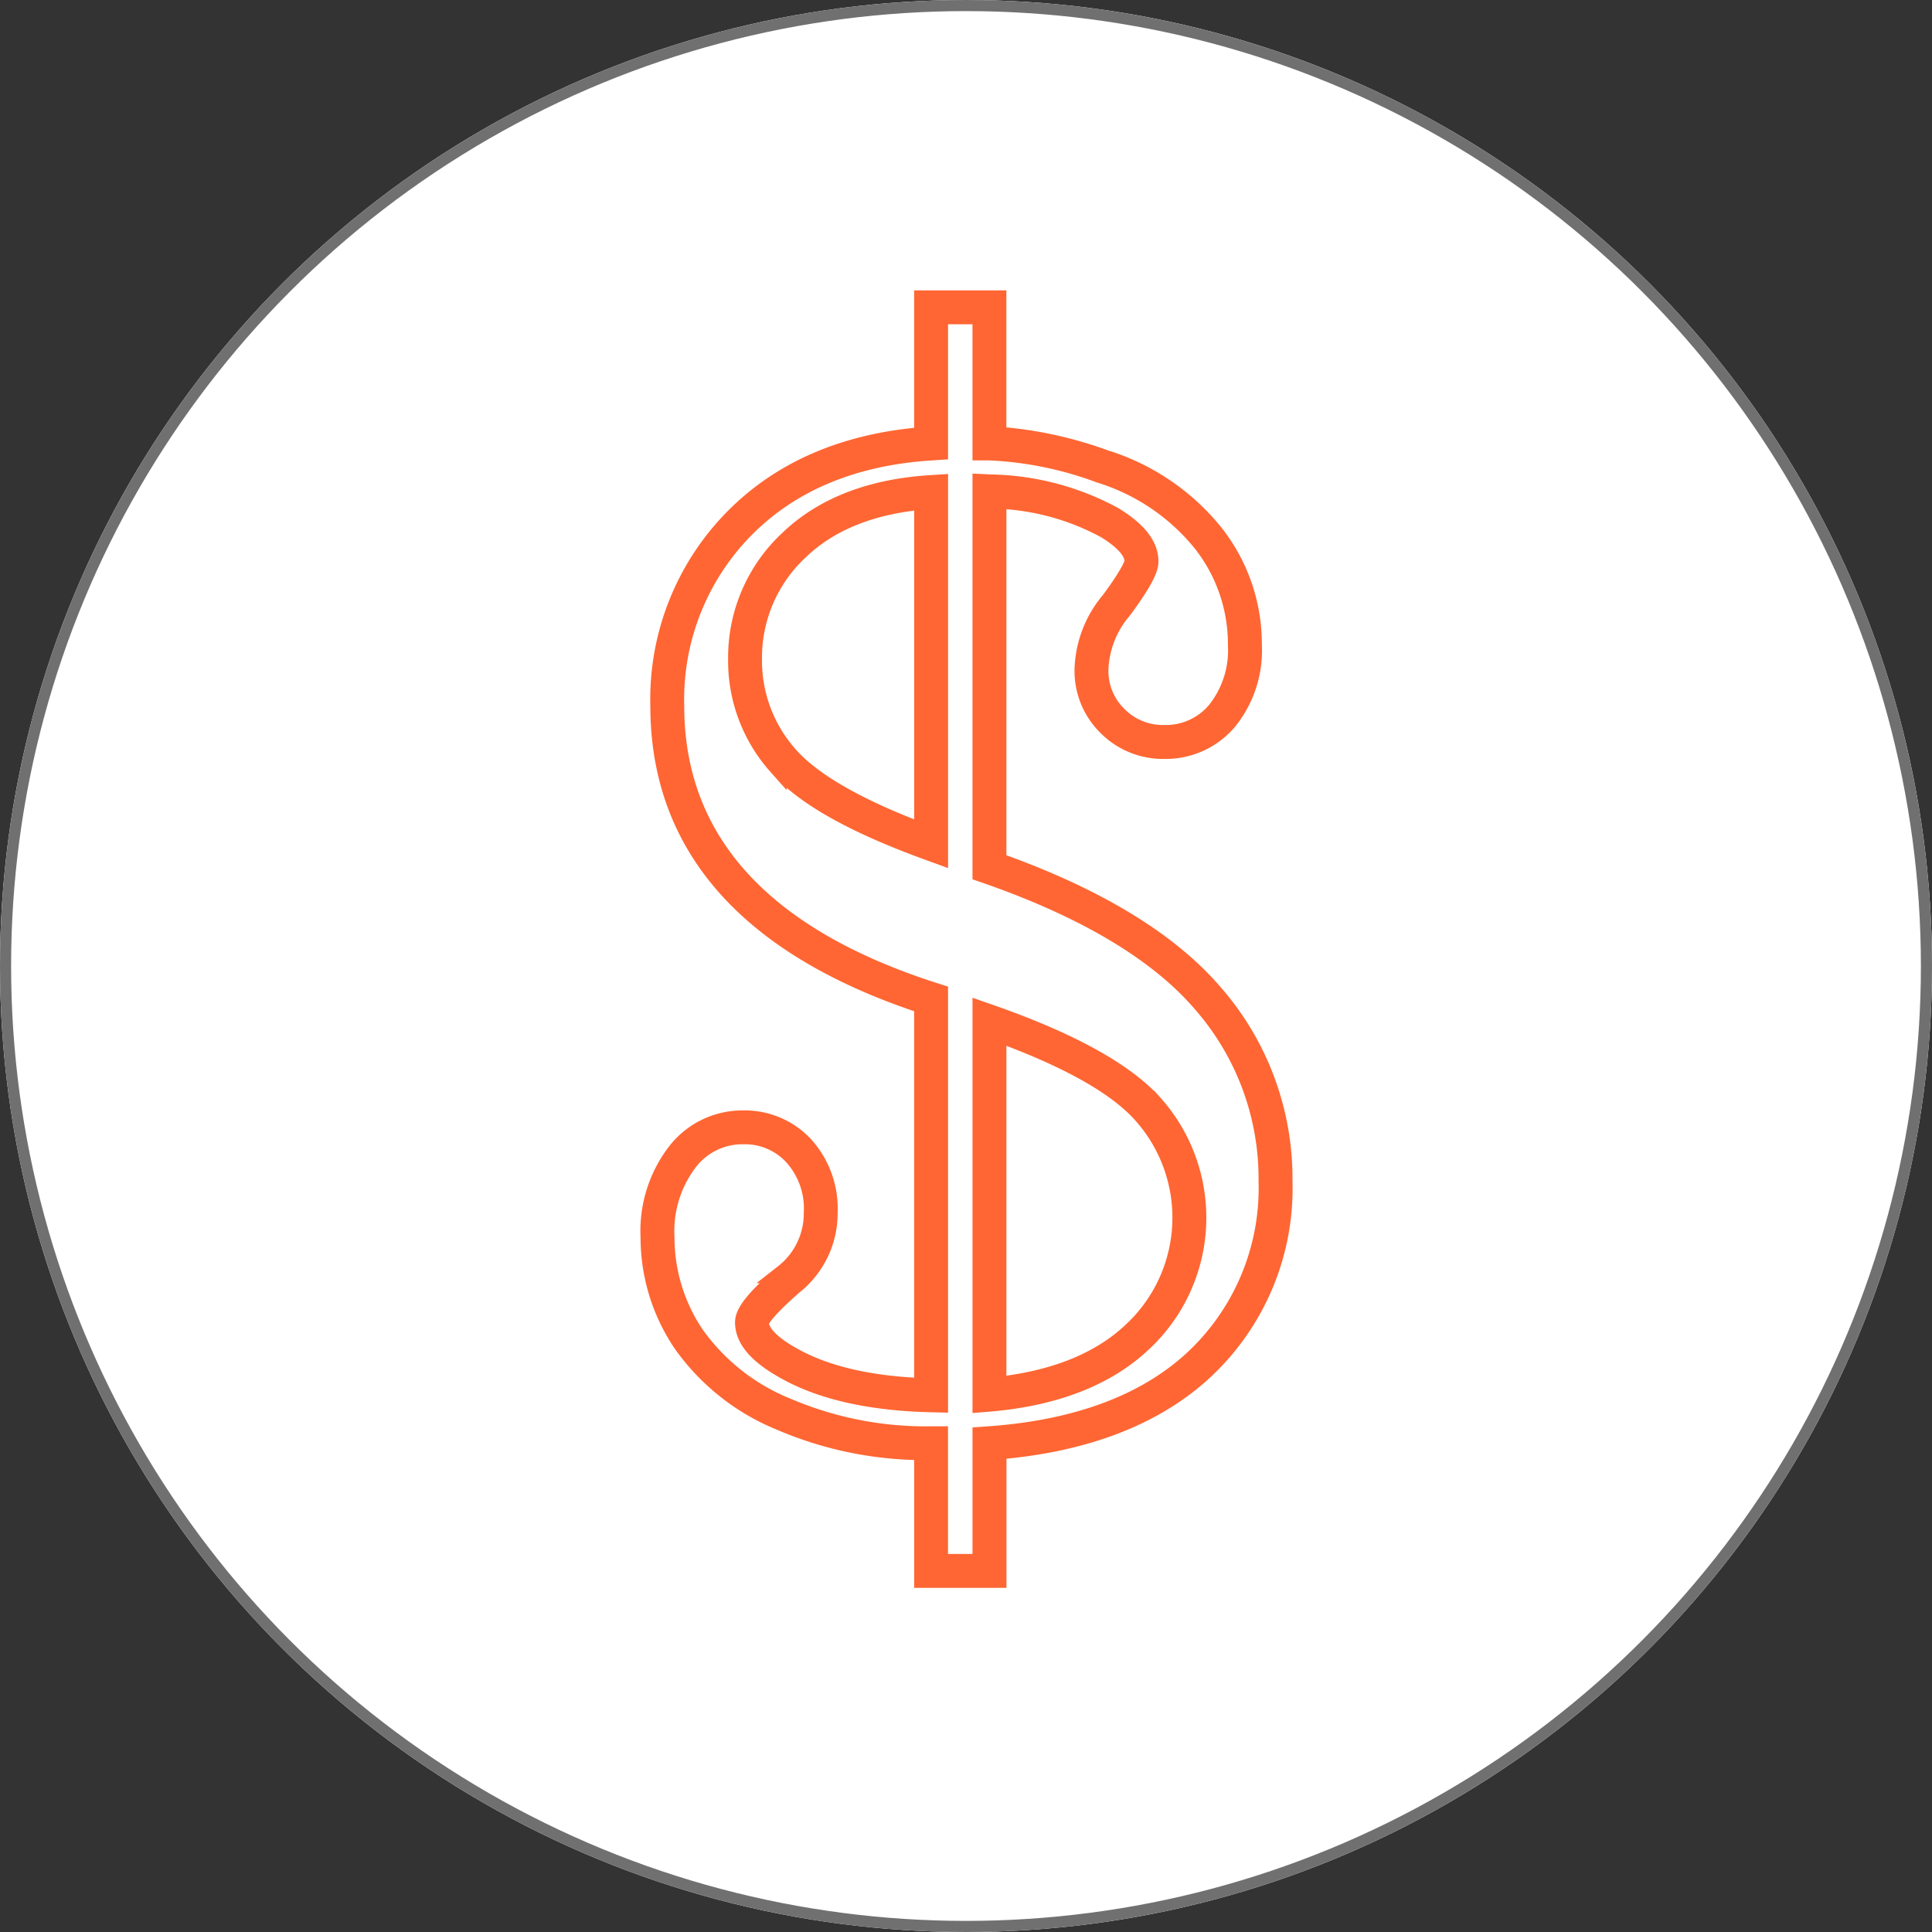
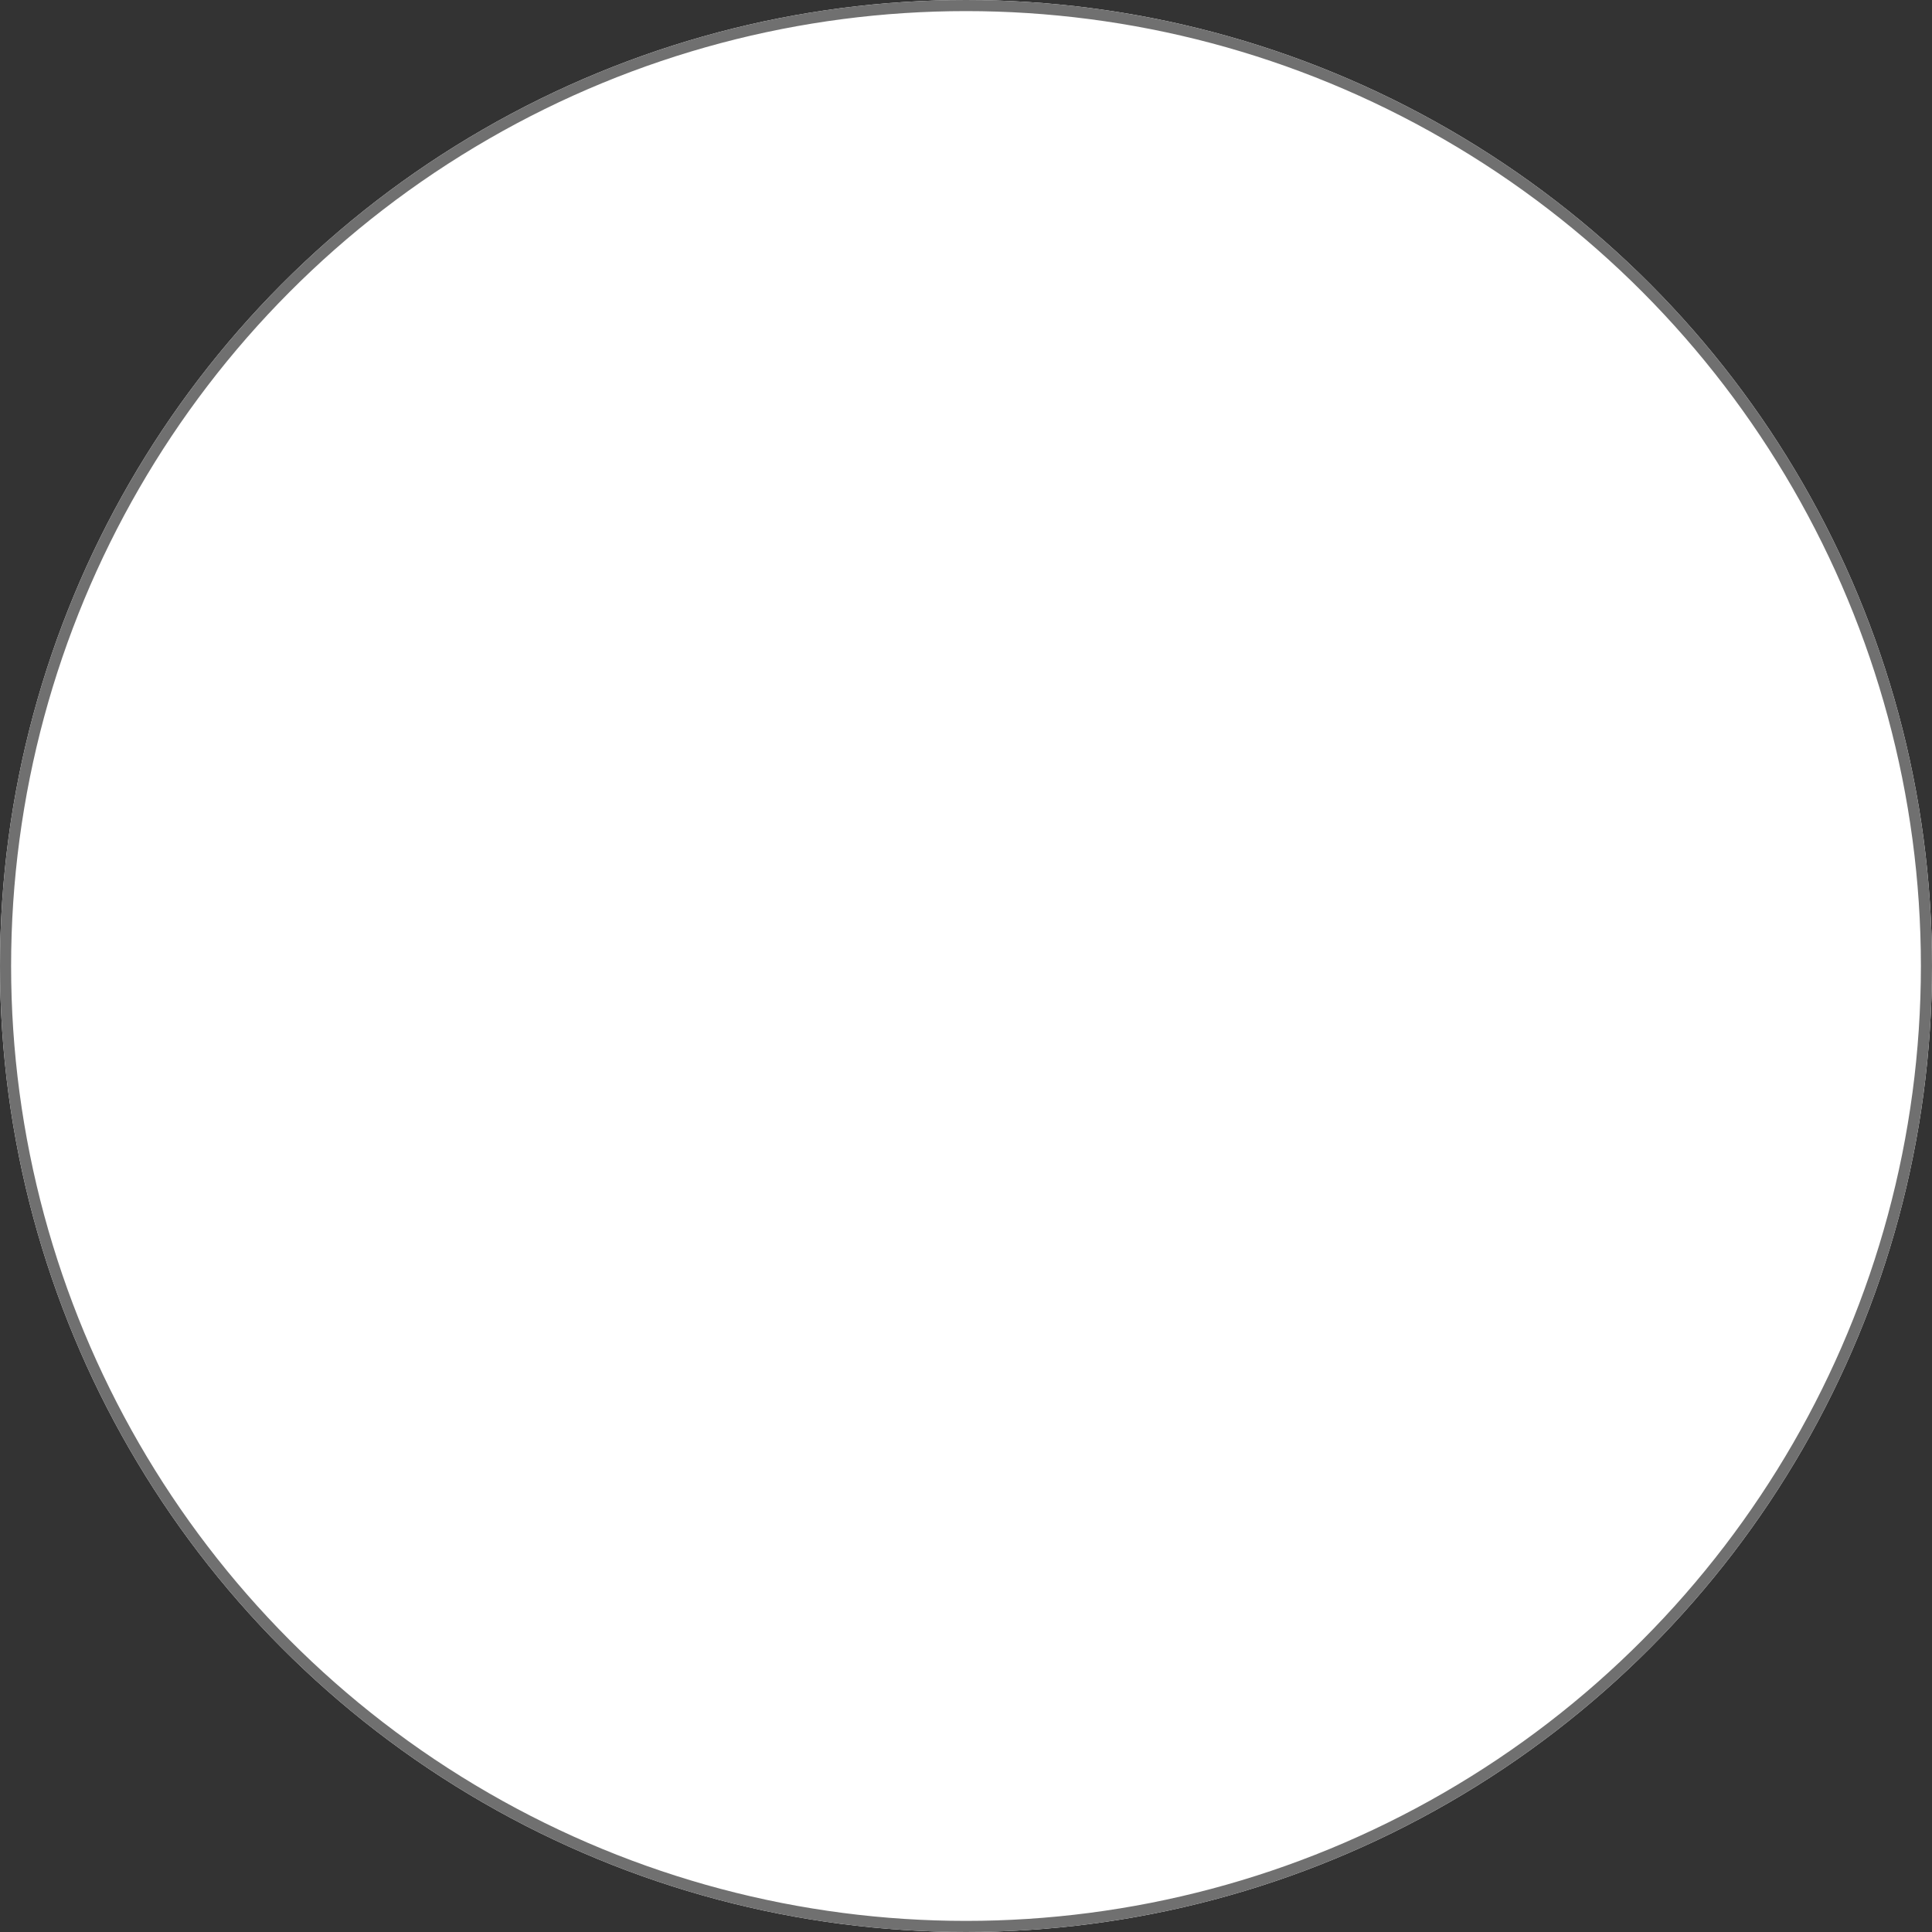
<svg xmlns="http://www.w3.org/2000/svg" width="174" height="174" viewBox="0 0 174 174">
  <rect x="0" y="0" width="174" height="174" fill="#333333" stroke="none" />
  <g id="Group_566" data-name="Group 566" transform="translate(-533 -9365)">
    <g id="Ellipse_37" data-name="Ellipse 37" transform="translate(533 9365)" fill="#fff" stroke="#707070" stroke-width="1">
      <circle cx="87" cy="87" r="87" stroke="none" />
      <circle cx="87" cy="87" r="86.5" fill="none" />
    </g>
    <g id="Group_503" data-name="Group 503" transform="translate(565.11 9387.056)">
      <g id="Group_502" data-name="Group 502" transform="translate(26.432 4.944)">
        <g id="Group_501" data-name="Group 501">
-           <path id="Path_488" data-name="Path 488" d="M57.677,120.1H51.07V108.595a32.764,32.764,0,0,1-12.822-2.648,20.081,20.081,0,0,1-8.919-7.063,17.044,17.044,0,0,1-2.9-9.532,11.644,11.644,0,0,1,2.376-7.621A7.512,7.512,0,0,1,34.8,78.8a7.317,7.317,0,0,1,5.492,2.3,8.456,8.456,0,0,1,2.188,6.063,8.259,8.259,0,0,1-3.116,6.519c-2.944,2.556-3.071,3.288-3.075,3.364,0,.962,1.068,2.054,3.086,3.155,2.922,1.615,6.852,2.525,11.694,2.71V68.405C35.3,63.212,27.311,54.169,27.311,41.518a23.2,23.2,0,0,1,6.632-16.856c4.267-4.35,10.026-6.841,17.126-7.409V4.944h6.607V17.218a35.7,35.7,0,0,1,9.7,2.086,20.394,20.394,0,0,1,9.788,6.6,16.049,16.049,0,0,1,3.521,10.108,10.062,10.062,0,0,1-2.23,6.856,7.3,7.3,0,0,1-5.7,2.575,7.075,7.075,0,0,1-5.135-2.07A6.994,6.994,0,0,1,65.515,38.2a10.03,10.03,0,0,1,2.395-6.17c2.005-2.729,2.109-3.414,2.109-3.523,0-.9-.882-1.906-2.553-2.924a22.211,22.211,0,0,0-9.788-2.675v32.66c8.969,3.181,15.549,7.188,19.566,11.912a25.287,25.287,0,0,1,6.2,16.795,22.386,22.386,0,0,1-6.9,16.877c-4.439,4.235-10.785,6.72-18.859,7.391V120.1Zm-5.252-1.353h3.9V107.293l.629-.045c8.054-.57,14.331-2.95,18.651-7.071a21.088,21.088,0,0,0,6.482-15.9,23.967,23.967,0,0,0-5.875-15.918c-3.926-4.618-10.464-8.544-19.433-11.67l-.455-.158V21.487l.708.034a24.114,24.114,0,0,1,11.128,2.906c2.165,1.318,3.211,2.652,3.211,4.085,0,.543-.283,1.483-2.384,4.34A8.74,8.74,0,0,0,66.869,38.2a5.608,5.608,0,0,0,1.7,4.206,5.7,5.7,0,0,0,4.186,1.682,5.925,5.925,0,0,0,4.68-2.115,8.754,8.754,0,0,0,1.894-5.963A14.728,14.728,0,0,0,76.1,26.741a19.055,19.055,0,0,0-9.157-6.153A32.473,32.473,0,0,0,57,18.559h-.676V6.3h-3.9v12.22l-.635.041C44.741,19,39.062,21.376,34.91,25.61a21.9,21.9,0,0,0-6.247,15.909c0,12.12,7.835,20.785,23.289,25.752l.471.15V104.3l-.693-.016c-5.378-.127-9.754-1.1-13-2.9-2.548-1.39-3.79-2.81-3.79-4.343,0-.647.423-1.674,3.549-4.388a6.883,6.883,0,0,0,2.642-5.492,7.054,7.054,0,0,0-1.816-5.129A5.925,5.925,0,0,0,34.8,80.149a6.135,6.135,0,0,0-4.949,2.444,10.335,10.335,0,0,0-2.066,6.761,15.709,15.709,0,0,0,2.672,8.788,18.8,18.8,0,0,0,8.337,6.57,31.773,31.773,0,0,0,12.951,2.537h.676v11.5Zm3.9-14.464V69l.9.315c7.119,2.5,12.021,5.217,14.569,8.084a15.346,15.346,0,0,1-1.009,21.452c-3.227,3.052-7.843,4.86-13.726,5.373Zm1.353-33.372V102.8c5.219-.564,9.313-2.224,12.177-4.936A13.989,13.989,0,0,0,70.782,78.3C68.5,75.722,64.089,73.239,57.677,70.912Zm-5.252-16-.907-.33c-6.8-2.469-11.26-4.991-13.63-7.709a14.138,14.138,0,0,1-3.573-9.543,14.465,14.465,0,0,1,4.649-10.806c3.063-2.933,7.352-4.6,12.743-4.938l.718-.046ZM51.071,22.989c-4.725.417-8.481,1.933-11.173,4.511a13.163,13.163,0,0,0-4.231,9.828,12.828,12.828,0,0,0,3.24,8.654c2.082,2.387,6.171,4.737,12.163,6.992Z" transform="translate(-26.432 -4.944)" fill="#f63" stroke="#f63" stroke-width="1.7" />
-         </g>
+           </g>
      </g>
    </g>
  </g>
</svg>